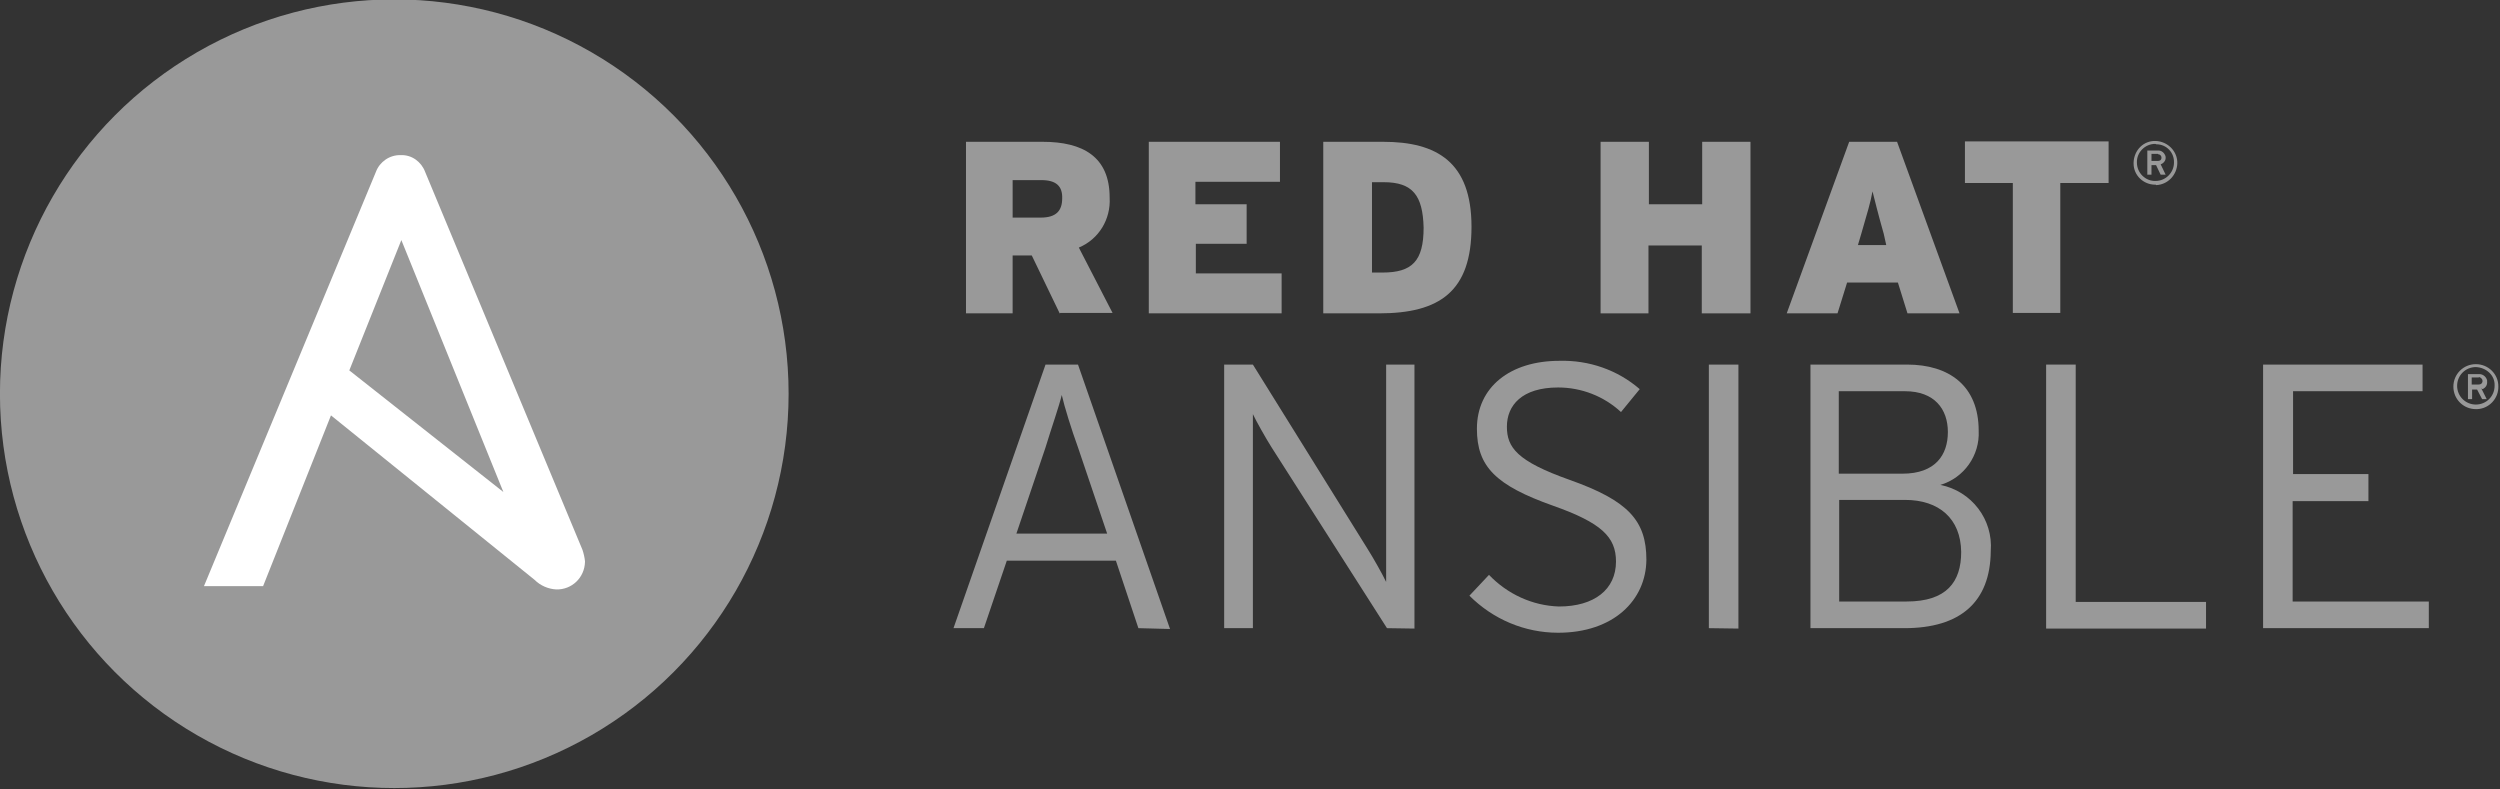
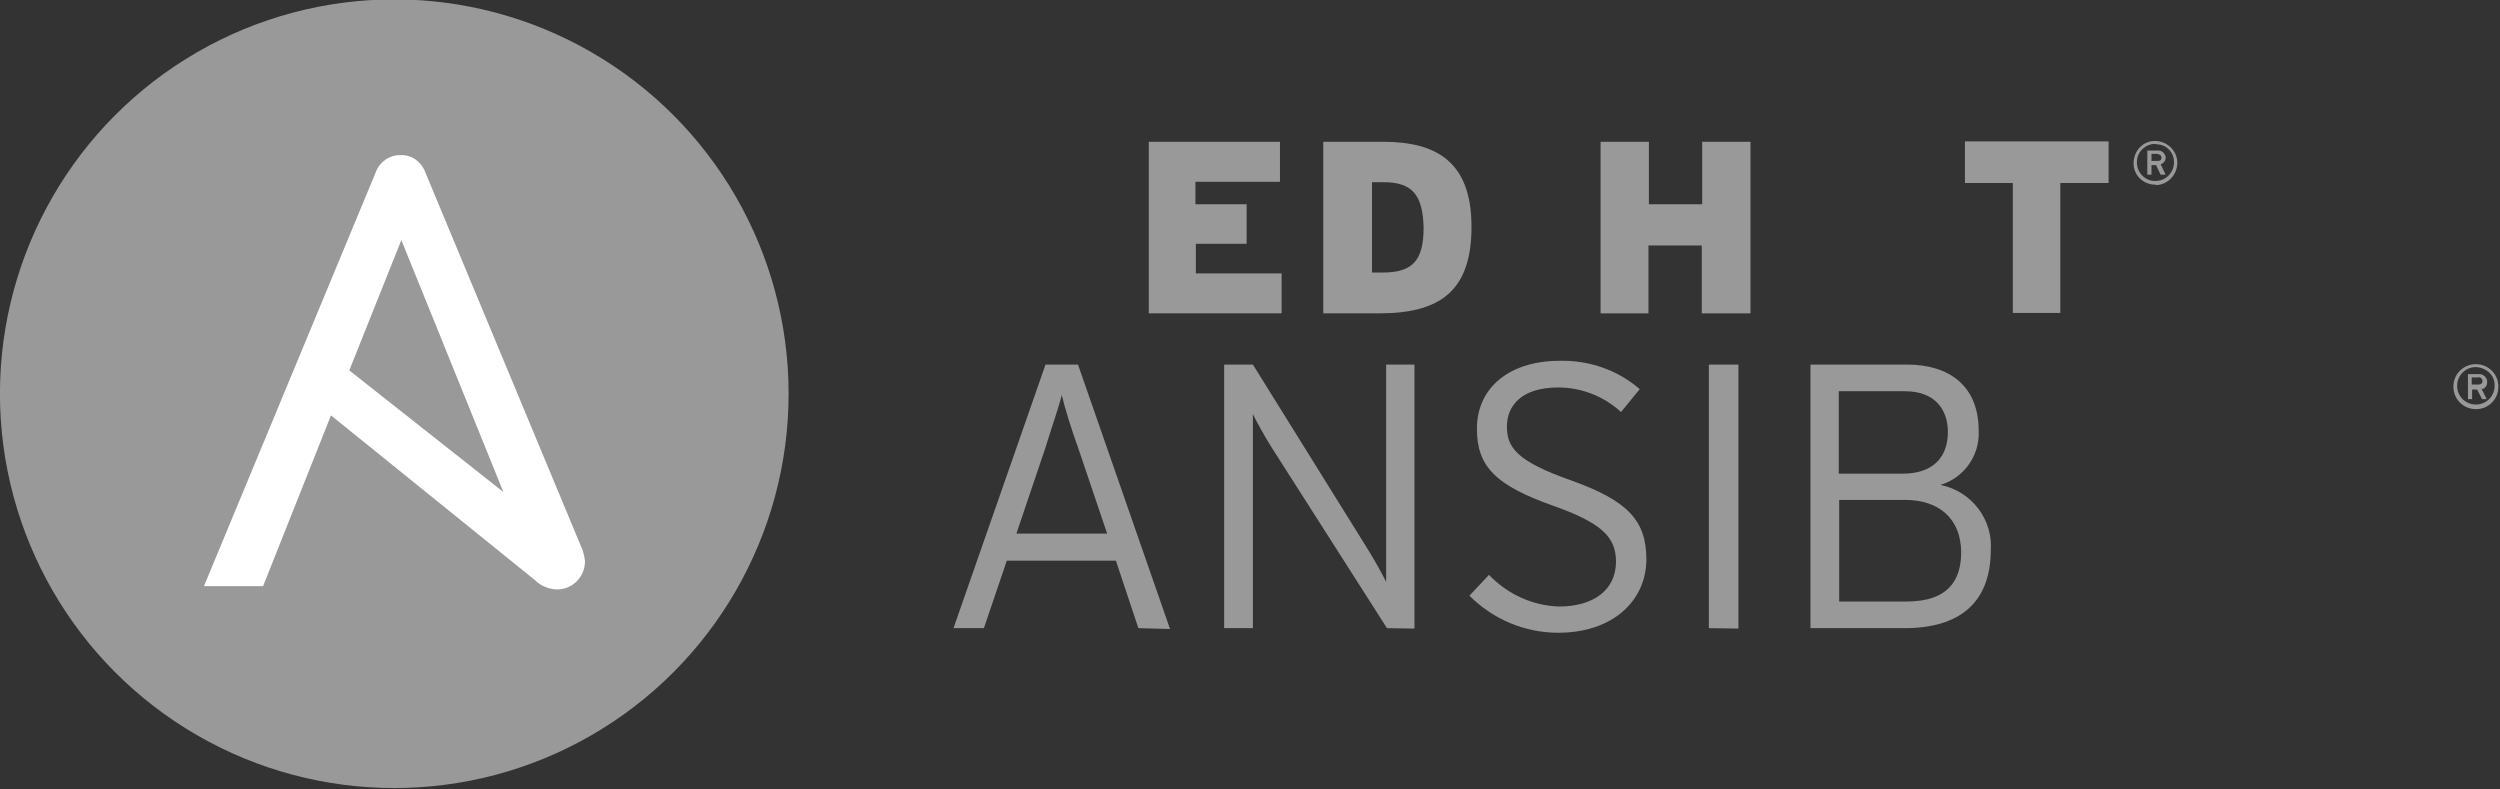
<svg xmlns="http://www.w3.org/2000/svg" xmlns:ns1="http://www.inkscape.org/namespaces/inkscape" xmlns:ns2="http://sodipodi.sourceforge.net/DTD/sodipodi-0.dtd" ns1:version="1.0 (4035a4f, 2020-05-01)" height="33.166" width="105.067" ns2:docname="red-hat-ansible-vector-logo.svg" xml:space="preserve" viewBox="0 0 105.067 33.166" y="0px" x="0px" id="layer" version="1.1">
  <rect x="0" y="0" width="105.067" height="33.166" fill="#333333" stroke="none" />
  <defs id="defs233" />
  <ns2:namedview ns1:document-units="px" ns1:current-layer="g228" ns1:window-maximized="0" ns1:window-y="23" ns1:window-x="0" ns1:cy="0.95967543" ns1:cx="69.587049" ns1:zoom="3.52" showgrid="false" id="namedview231" ns1:window-height="679" ns1:window-width="1220" ns1:pageshadow="2" ns1:pageopacity="0" guidetolerance="10" gridtolerance="10" objecttolerance="10" borderopacity="1" bordercolor="#666666" pagecolor="#ffffff" />
  <style id="style192" type="text/css">
	.st0{fill:#CC0000;}
	.st1{fill:#FFFFFF;}
</style>
  <g transform="matrix(0.175,0,0,0.175,-3.485,-39.733)" id="g228">
-     <path style="fill:#999999" id="path194" d="m 274.4,302.3 -6.7,-13.9 h -4.6 v 13.9 h -11.2 v -41.2 h 18.4 c 9.7,0 16.1,3.6 16.1,13.4 0.3,5.2 -2.6,10 -7.4,12 l 8.1,15.7 h -12.6 v 0.1 z m -4.4,-32 h -6.9 v 9 h 6.8 c 3.7,0 5.1,-1.7 5.1,-4.6 0.1,-2.9 -1.4,-4.4 -5,-4.4 z" />
    <path style="fill:#999999" id="path196" d="m 295.8,302.3 v -41.2 h 31.5 v 9.6 H 307 v 5.4 h 12.3 v 9.5 h -12.2 v 7.1 h 20.6 v 9.6 z" />
    <path style="fill:#999999" id="path198" d="m 351.1,302.3 h -13.4 v -41.2 h 14.4 c 12.9,0 21.2,4.9 21.2,20.4 0,15.5 -7.6,20.8 -22.2,20.8 z m 1.1,-31.5 h -2.8 v 21.7 h 2.5 c 7.1,0 9.9,-2.7 9.9,-10.8 -0.2,-7.7 -2.6,-10.9 -9.6,-10.9 z" />
    <path style="fill:#999999" id="path200" d="M 428.6,302.3 V 286 h -12.8 v 16.3 h -11.5 v -41.2 h 11.6 v 15 h 12.8 v -15 h 11.6 v 41.2 z" />
-     <path style="fill:#999999" id="path202" d="m 478,302.3 -2.3,-7.4 h -12.2 l -2.3,7.4 H 449 l 15,-41.2 h 11.5 l 15,41.2 z m -5.7,-19.1 c -1.5,-5.3 -2,-7.5 -2.7,-10.2 -0.5,2.8 -1.2,5 -2.7,10.2 l -0.8,2.7 h 6.8 z" />
    <path style="fill:#999999" id="path204" d="m 514.7,271 v 31.2 H 503.3 V 271 h -11.5 v -10 h 34.5 v 10 z" />
    <path style="fill:#999999" id="path206" d="m 537.5,271.4 c -2.8,0 -5.2,-2.2 -5.2,-5.1 0,0 0,0 0,0 0,-0.1 0,-0.2 0,-0.2 0.1,-3 2.4,-5.3 5.3,-5.2 2.9,0.1 5.3,2.5 5.2,5.4 -0.1,2.8 -2.3,5.1 -5.1,5.2 0,-0.1 -0.1,-0.1 -0.2,-0.1 z m 0,-9.8 c -2.5,0 -4.5,2.1 -4.4,4.5 0,2.5 2.1,4.5 4.5,4.4 2.4,0 4.4,-2 4.4,-4.4 0.1,-2.4 -1.8,-4.4 -4.2,-4.4 v 0 c -0.1,0 -0.2,-0.1 -0.3,-0.1 z m 1.3,4.9 1.2,2.5 h -1.2 l -1.1,-2.3 h -1.1 v 2.3 h -1 v -5.8 h 2.5 c 0.9,-0.1 1.7,0.6 1.9,1.5 v 0.3 c 0,0.6 -0.5,1.3 -1.2,1.5 z m -0.7,-2.5 h -1.5 v 1.7 h 1.5 c 0.5,0 0.9,-0.2 0.9,-0.8 0,-0.4 -0.3,-0.8 -0.8,-0.8 0,0 0,0 0,0 v 0 c 0,0 0,-0.1 -0.1,-0.1 z" />
    <path style="fill:#999999" id="path208" d="m 293.3,377.9 -5.4,-16.2 h -26.2 l -5.5,16.2 h -7.3 L 271,314.6 h 7.8 l 22.1,63.5 z m -14.5,-43.4 c -1.5,-4.1 -3.3,-9.9 -3.9,-12.6 -0.6,2.6 -2.6,8.3 -3.9,12.6 l -7,20.7 h 21.8 z" />
    <path style="fill:#999999" id="path210" d="m 353,377.9 -27.7,-43.4 c -1.4,-2.2 -3.7,-6.3 -4.5,-8 v 51.4 h -6.9 v -63.3 h 6.9 l 27.5,44.2 c 1.4,2.2 3.7,6.3 4.5,8 v -52.2 h 6.8 V 378 Z" />
    <path style="fill:#999999" id="path212" d="m 394.1,379 c -8,0 -15.6,-3.2 -21.3,-8.9 l 4.7,-5 c 4.4,4.6 10.4,7.4 16.8,7.6 8.5,0 13.7,-4.1 13.7,-10.8 0,-5.9 -3.5,-9.3 -15.1,-13.4 -13.8,-4.9 -18.3,-9.4 -18.3,-18.5 0,-10 8,-16.3 19.8,-16.3 7.1,-0.2 14,2.2 19.3,6.8 l -4.5,5.5 c -4.1,-3.8 -9.5,-5.9 -15.1,-5.9 -8.7,0 -12.3,4.3 -12.3,9.4 0,5 2.4,8.3 15.1,12.8 14.1,5 18.4,9.8 18.4,19.2 -0.1,9.7 -7.9,17.5 -21.2,17.5 z" />
    <path style="fill:#999999" id="path214" d="m 430.3,377.9 v -63.3 h 7.1 V 378 Z" />
    <path style="fill:#999999" id="path216" d="m 477.3,377.9 h -22.6 v -63.3 h 23.2 c 10,0 17.2,5 17.2,15.9 0.3,5.9 -3.5,11.3 -9.2,13 7.5,1.5 12.7,8.3 12.1,15.9 -0.1,12.3 -7.4,18.5 -20.7,18.5 z m 0.1,-56.9 h -15.9 v 19.8 h 15.3 c 7.9,0 10.9,-4.5 10.9,-10 0,-5.5 -3.2,-9.8 -10.3,-9.8 z m 0,26.1 h -15.8 v 24.4 h 16.2 c 9.6,0 13.1,-4.7 13.1,-11.9 -0.1,-8 -5.3,-12.5 -13.5,-12.5 z" />
-     <path style="fill:#999999" id="path218" d="m 511.3,377.9 v -63.3 h 7.1 v 57 h 31.3 v 6.4 h -38.4 z" />
-     <path style="fill:#999999" id="path220" d="m 563.4,377.9 v -63.3 h 38.3 v 6.4 h -31.1 v 19.9 h 18.1 v 6.5 h -18.2 v 24.1 h 32.7 v 6.4 z" />
    <path style="fill:#999999" id="path222" d="m 614.5,325.3 c -3,0 -5.4,-2.4 -5.4,-5.4 0,-3 2.4,-5.4 5.4,-5.4 3,0 5.4,2.4 5.4,5.3 0.1,2.9 -2.2,5.4 -5.1,5.5 0,0 0,0 0,0 z m 0,-10.1 c -2.5,0 -4.5,2 -4.5,4.5 0,0 0,0 0,0 v 0 c 0,2.5 2,4.5 4.5,4.5 2.5,0 4.5,-2 4.5,-4.5 0,0 0,0 0,0 v -0.1 c 0.1,-2.4 -2,-4.3 -4.5,-4.4 z m 1.3,5.1 1.3,2.6 H 616 l -1.2,-2.3 h -1.2 v 2.3 h -1 v -6 h 2.6 c 0.9,-0.1 1.8,0.6 2,1.5 v 0.3 c 0.1,0.8 -0.4,1.5 -1.1,1.8 z m -0.7,-2.6 h -1.6 v 1.7 h 1.6 c 0.6,0 1,-0.3 1,-0.9 0,-0.4 -0.4,-0.8 -0.8,-0.9 -0.1,0.1 -0.2,0.1 -0.2,0.1 z" />
    <circle style="fill:#999999" id="circle224" r="94.7" cy="321.6" cx="114.6" class="st0" />
    <path id="path226" d="M 159.8,359.1 122,268.3 c -0.9,-2.4 -3.2,-4.1 -5.8,-4 -2.7,-0.1 -5.1,1.6 -6,4 l -41.3,99.5 h 14.2 l 16.3,-41 48.9,39.5 c 1.4,1.4 3.3,2.2 5.2,2.3 3.7,0.1 6.8,-2.8 6.9,-6.6 v -0.2 c -0.1,-0.9 -0.3,-1.8 -0.6,-2.7 z m -43.5,-74.4 24.5,60.5 -37,-29.2 z" class="st1" />
  </g>
</svg>